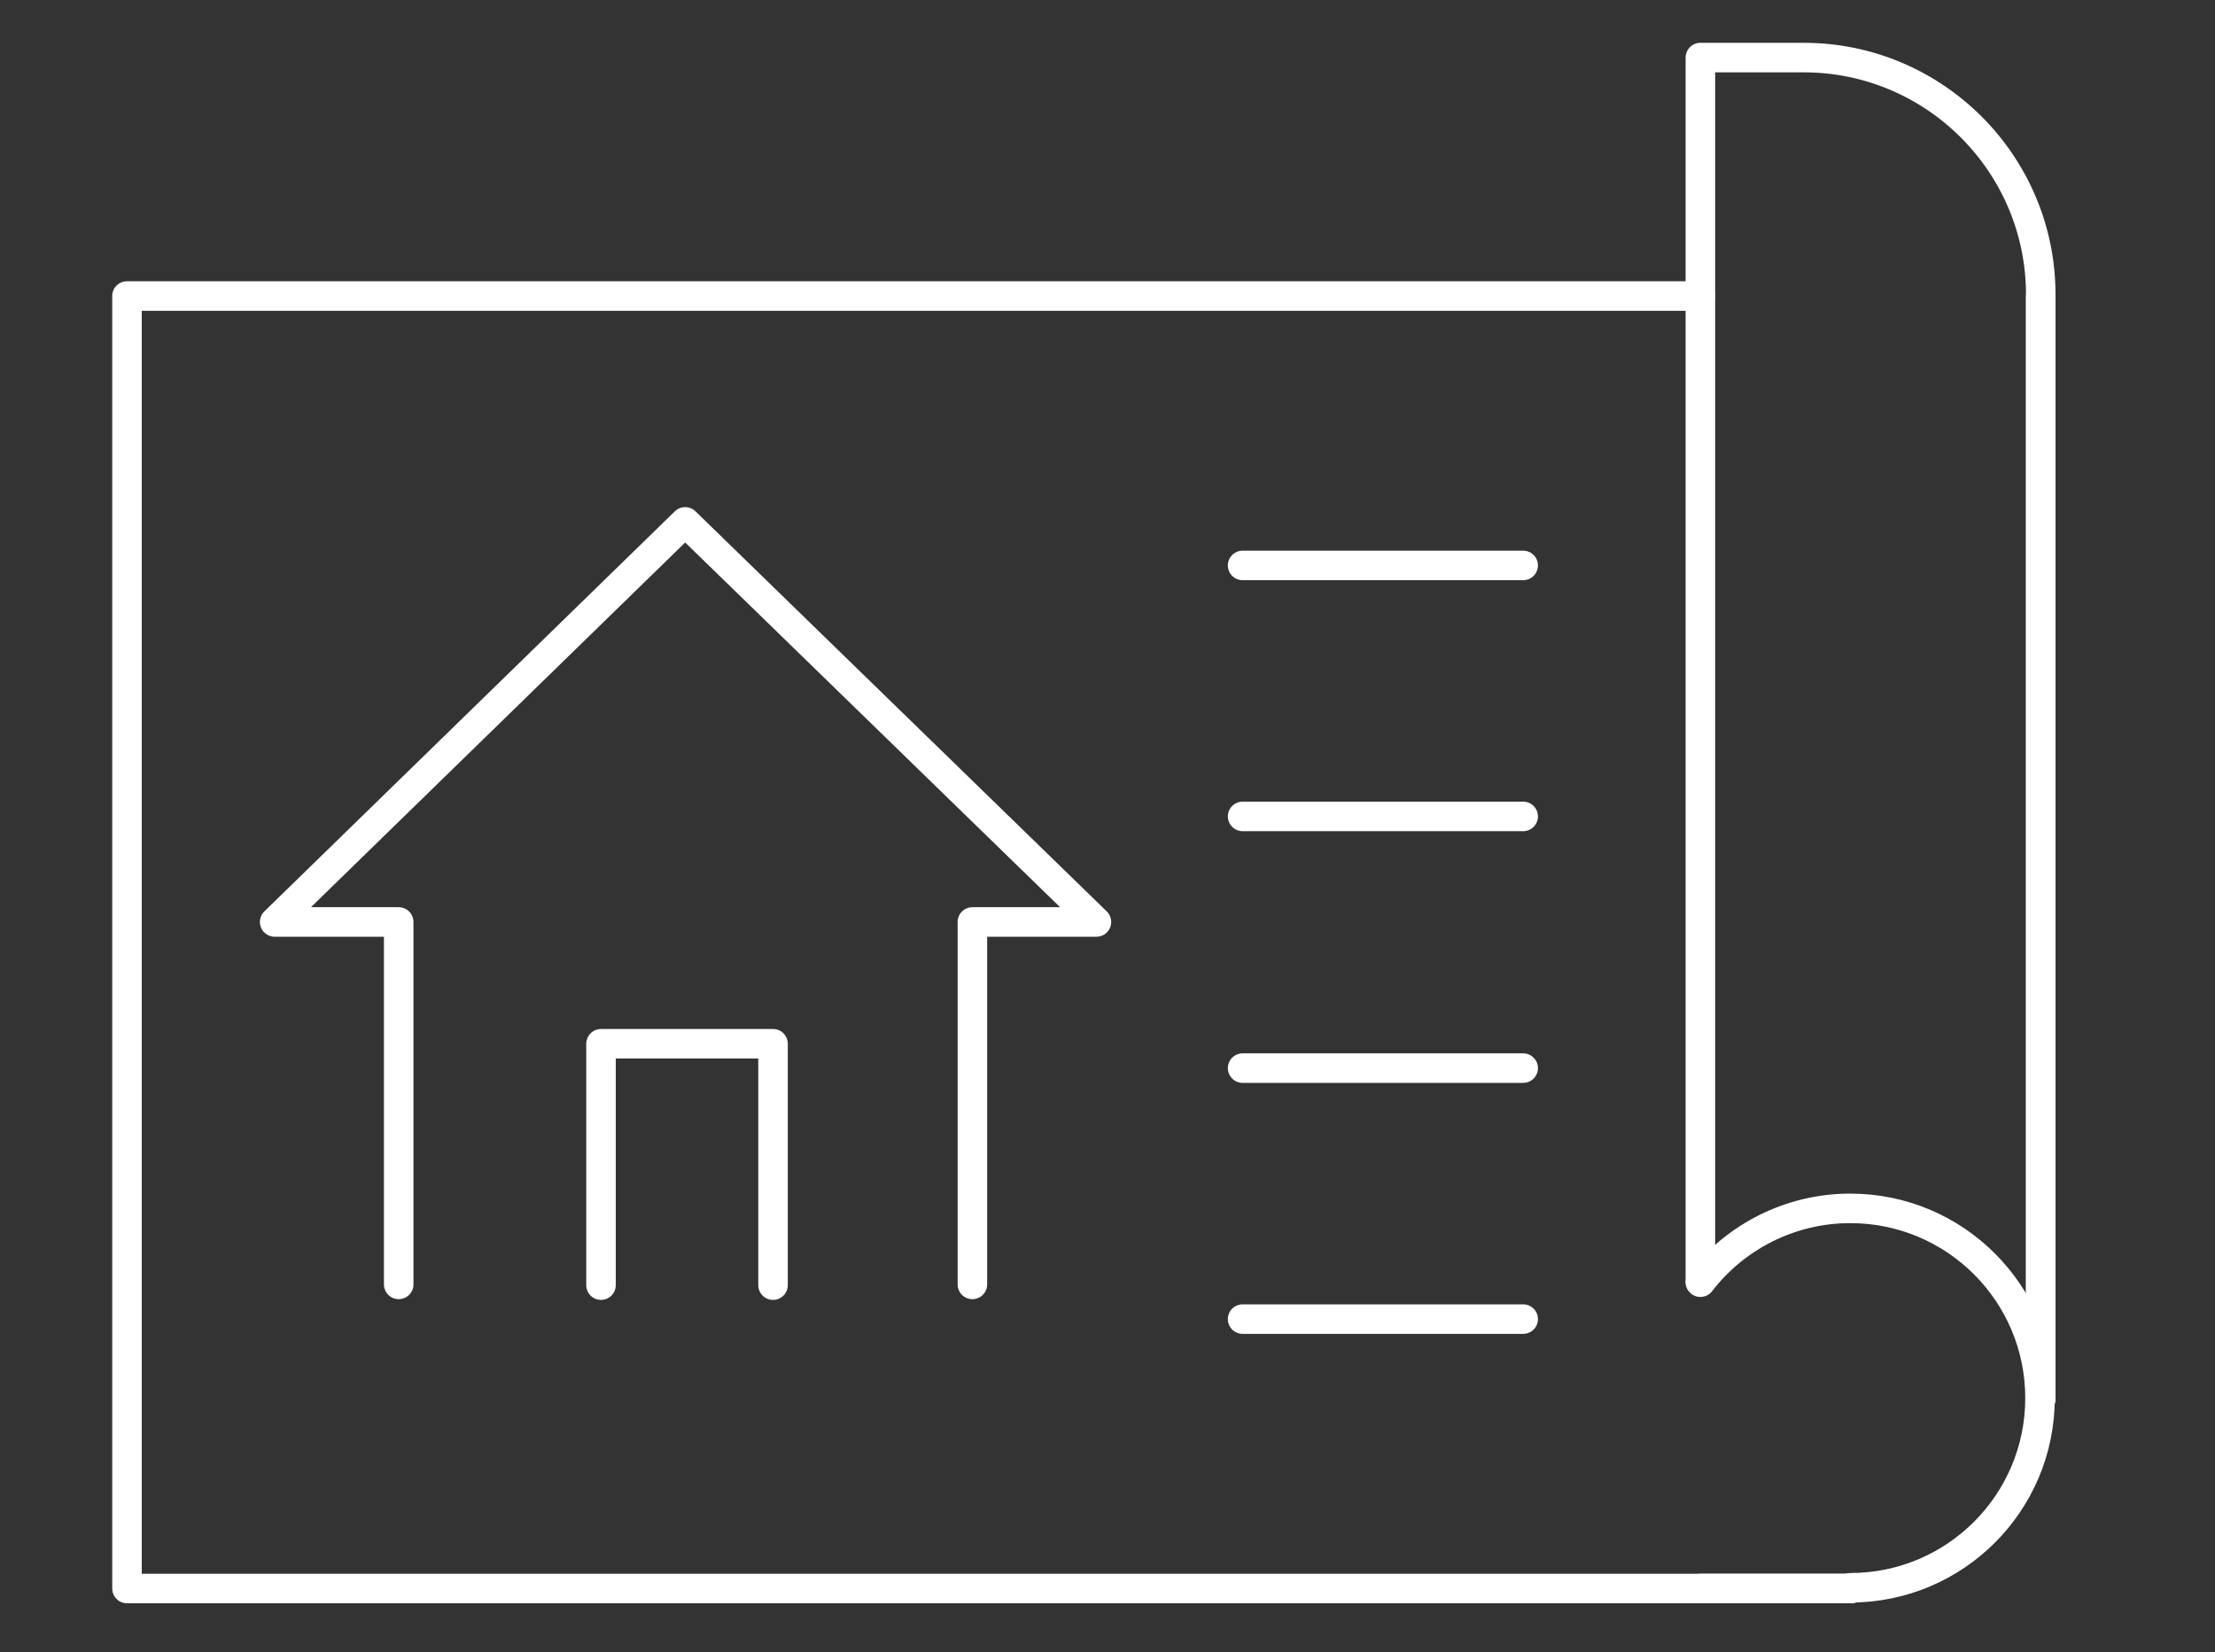
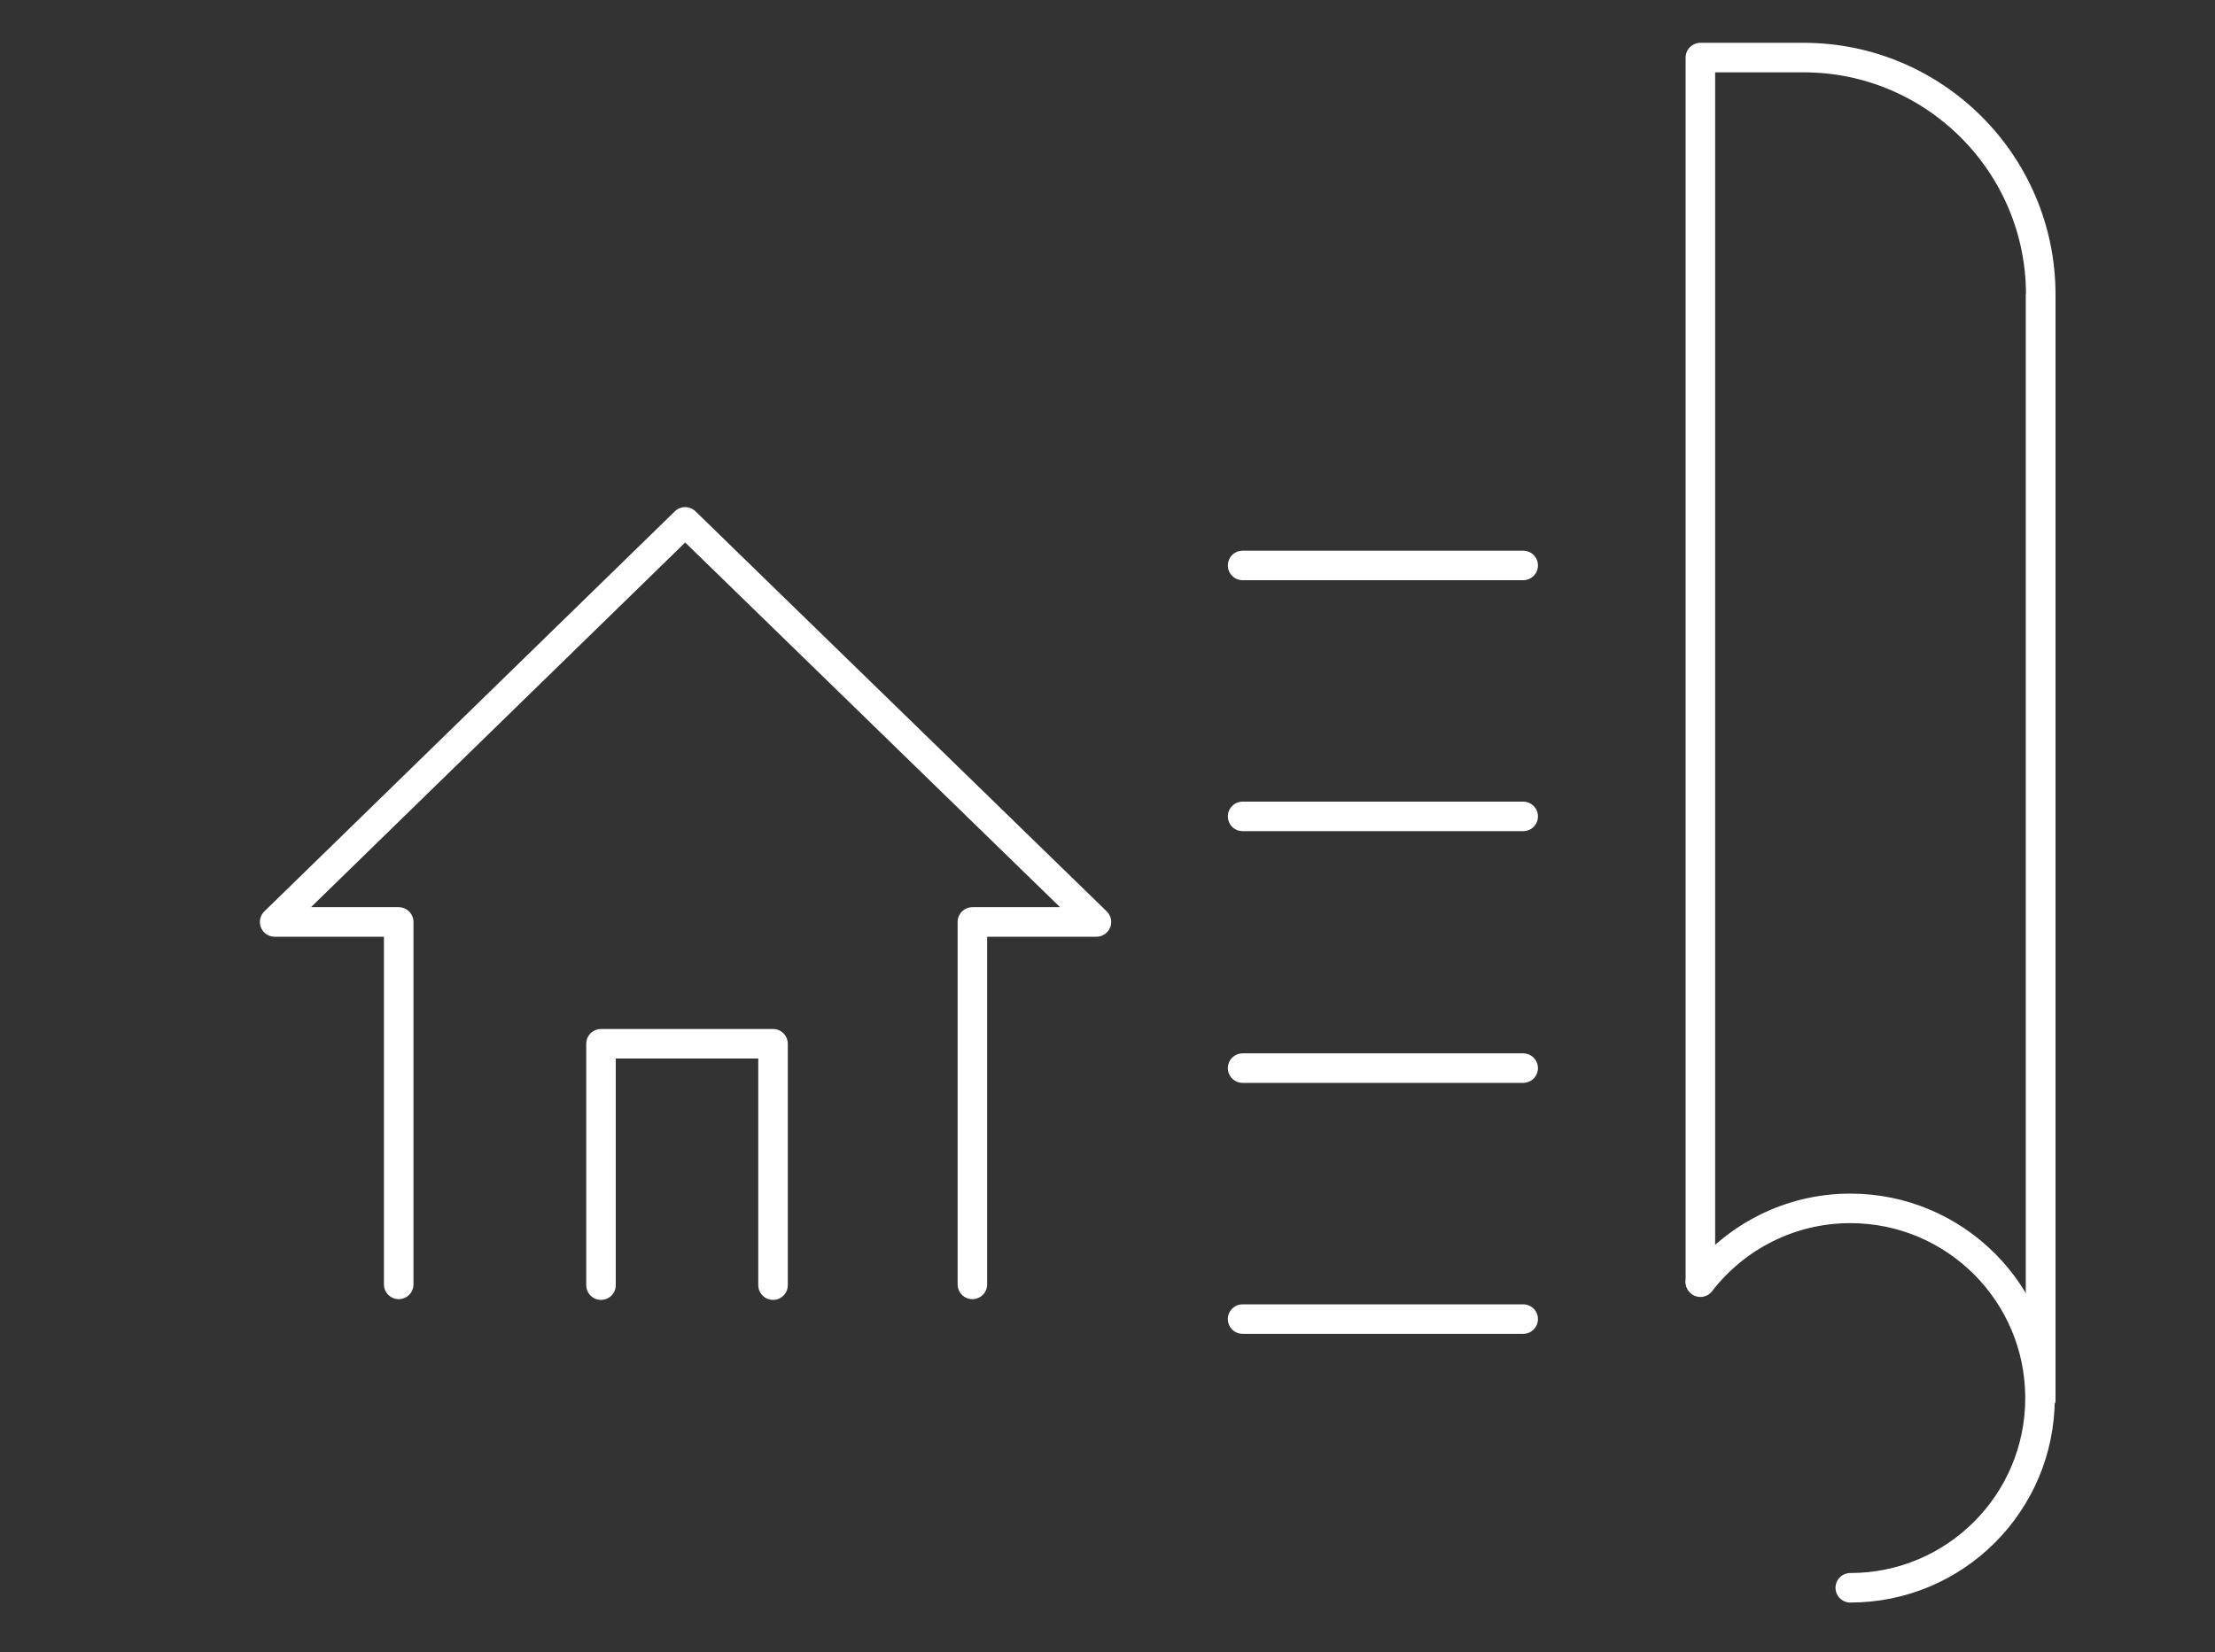
<svg xmlns="http://www.w3.org/2000/svg" version="1.1" x="0px" y="0px" width="300px" height="223.8px" viewBox="0 0 300 223.8" style="enable-background:new 0 0 300 223.8;" xml:space="preserve">
  <rect x="0" y="0" width="300" height="223.8" fill="#333333" stroke="none" />
  <style type="text/css">
	.st0{display:none;}
	.st1{display:inline;}
	.st2{fill:none;stroke:#FFFFFF;stroke-width:1.8;stroke-linecap:round;stroke-linejoin:round;stroke-miterlimit:10;}
	.st3{fill:none;stroke:#FFFFFF;stroke-width:6;stroke-linecap:round;stroke-linejoin:round;stroke-miterlimit:10;}
	.st4{fill:none;stroke:#FFFFFF;stroke-width:4;stroke-linecap:round;stroke-linejoin:round;stroke-miterlimit:10;}
	.st5{fill:none;stroke:#FFFFFF;stroke-miterlimit:10;}
</style>
  <g id="Livello_11" class="st0">
    <g class="st1">
      <g>
        <g>
          <line class="st2" x1="196.3" y1="183.9" x2="196.3" y2="210.8" />
          <line class="st2" x1="227.8" y1="183.9" x2="227.8" y2="210.8" />
          <line class="st2" x1="259.2" y1="183.9" x2="259.2" y2="210.8" />
        </g>
        <polyline class="st3" points="196.3,157 290.7,157 290.7,210.8 142.5,210.8    " />
        <polyline class="st2" points="196.3,157 290.7,157 290.7,210.8 142.5,210.8    " />
        <path class="st3" d="M196.3,157v-50.4c0-50.8-39.7-94.4-90.5-95.3c-51.7-0.9-94,40.7-94,92.2v81c0,14.5,11.8,26.3,26.3,26.3     h104.3L196.3,157" />
        <path class="st2" d="M196.3,157v-50.4c0-50.8-39.7-94.4-90.5-95.3c-51.7-0.9-94,40.7-94,92.2v81c0,14.5,11.8,26.3,26.3,26.3     h104.3L196.3,157" />
        <path class="st2" d="M150.6,103.5c0,25.7-20.8,46.5-46.5,46.5c-25.7,0-46.5-20.8-46.5-46.5c0-25.7,20.8-46.5,46.5-46.5" />
        <path class="st2" d="M129.3,103.5c0,13.9-11.3,25.2-25.2,25.2s-25.2-11.3-25.2-25.2c0-13.9,11.3-25.2,25.2-25.2" />
      </g>
    </g>
  </g>
  <g id="Livello_3" class="st0">
    <rect x="-206.3" y="-60.2" class="st1" width="595.6" height="346.7" />
  </g>
  <g id="Livello_2" class="st0">
    <g class="st1">
      <g>
        <g>
          <line class="st2" x1="228.1" y1="219.8" x2="252.9" y2="219.8" />
          <line class="st2" x1="231.5" y1="189.5" x2="252.9" y2="189.5" />
          <line class="st2" x1="224.8" y1="158.1" x2="252.9" y2="158.1" />
          <line class="st2" x1="231.5" y1="126.7" x2="252.9" y2="126.7" />
          <line class="st2" x1="224.8" y1="95.3" x2="252.9" y2="95.3" />
          <line class="st2" x1="231.5" y1="64" x2="252.9" y2="64" />
        </g>
        <line class="st4" x1="252.9" y1="219.8" x2="252.9" y2="13.4" />
        <path class="st2" d="M86.4,179.8l-40,40h206.5V13.4L137.6,128.6 M152.6,174.1l54.5-54.5v54.5H152.6z" />
      </g>
      <g>
        <g>
          <g>
            <g>
              <path class="st5" d="M108.5,202.6c-2.1,0-4-1.3-4.8-3.2l-15.6-38.7c-0.2-0.6-0.4-1.3-0.4-1.9l0-145.4c0-1.4,0.5-2.7,1.5-3.6        c1-1,2.3-1.5,3.6-1.5h31.2c2.8,0,5.1,2.3,5.1,5.1v145.4c0,0.7-0.1,1.3-0.4,1.9l-15.6,38.7        C112.5,201.3,110.6,202.6,108.5,202.6z" />
-               <path class="st5" d="M92.9,13.4l31.2,0l0,145.4l-15.6,38.7l-15.6-38.7h0L92.9,13.4 M92.9,3.1c-2.7,0-5.3,1.1-7.3,3        s-3,4.5-3,7.3l0,145.4c0,1.3,0.3,2.6,0.7,3.8L99,201.3c1.6,3.9,5.3,6.4,9.5,6.4c0,0,0,0,0,0c4.2,0,8-2.5,9.5-6.4l15.6-38.7        c0.5-1.2,0.7-2.5,0.7-3.8l0-145.4c0-5.7-4.6-10.3-10.3-10.3L92.9,3.1L92.9,3.1z" />
+               <path class="st5" d="M92.9,13.4l31.2,0l0,145.4l-15.6,38.7l-15.6-38.7h0L92.9,13.4 M92.9,3.1c-2.7,0-5.3,1.1-7.3,3        s-3,4.5-3,7.3l0,145.4c0,1.3,0.3,2.6,0.7,3.8L99,201.3c1.6,3.9,5.3,6.4,9.5,6.4c0,0,0,0,0,0l15.6-38.7        c0.5-1.2,0.7-2.5,0.7-3.8l0-145.4c0-5.7-4.6-10.3-10.3-10.3L92.9,3.1L92.9,3.1z" />
            </g>
          </g>
          <polygon class="st2" points="92.9,13.4 92.9,158.8 92.9,158.8 108.5,197.5 124.1,158.8 124.1,13.4     " />
          <line class="st2" x1="92.9" y1="36.7" x2="124.1" y2="36.7" />
        </g>
        <line class="st2" x1="108.5" y1="158.8" x2="124.1" y2="158.8" />
      </g>
    </g>
  </g>
  <g id="Livello_4">
    <g>
-       <polyline class="st4" points="230.3,40.1 17.2,40.1 17.2,215.2 230.3,215.2 250.7,215.2   " />
      <line class="st4" x1="276.4" y1="189.5" x2="276.4" y2="40.1" />
      <path class="st4" d="M276.4,189.5V40.1v-0.2c0-17.7-14.4-32.1-32.1-32.1h-14v31.9v133.9" />
-       <line class="st4" x1="250.7" y1="215.2" x2="230.3" y2="215.2" />
      <path class="st4" d="M230.3,173.7c4.7-6.1,12.1-10,20.3-10c14.2,0,25.7,11.5,25.7,25.7c0,14.2-11.5,25.7-25.7,25.7" />
      <g>
        <polyline class="st4" points="131.7,174 131.7,124.9 148.5,124.9 92.8,70.7 37.2,124.9 54,124.9 54,174    " />
        <polyline class="st4" points="81.4,174.1 81.4,141.4 104.7,141.4 104.7,174.1    " />
      </g>
      <g>
        <line class="st4" x1="168.3" y1="76.6" x2="206.3" y2="76.6" />
        <line class="st4" x1="168.3" y1="110.6" x2="206.3" y2="110.6" />
        <line class="st4" x1="168.3" y1="144.7" x2="206.3" y2="144.7" />
        <line class="st4" x1="168.3" y1="178.7" x2="206.3" y2="178.7" />
      </g>
    </g>
  </g>
</svg>